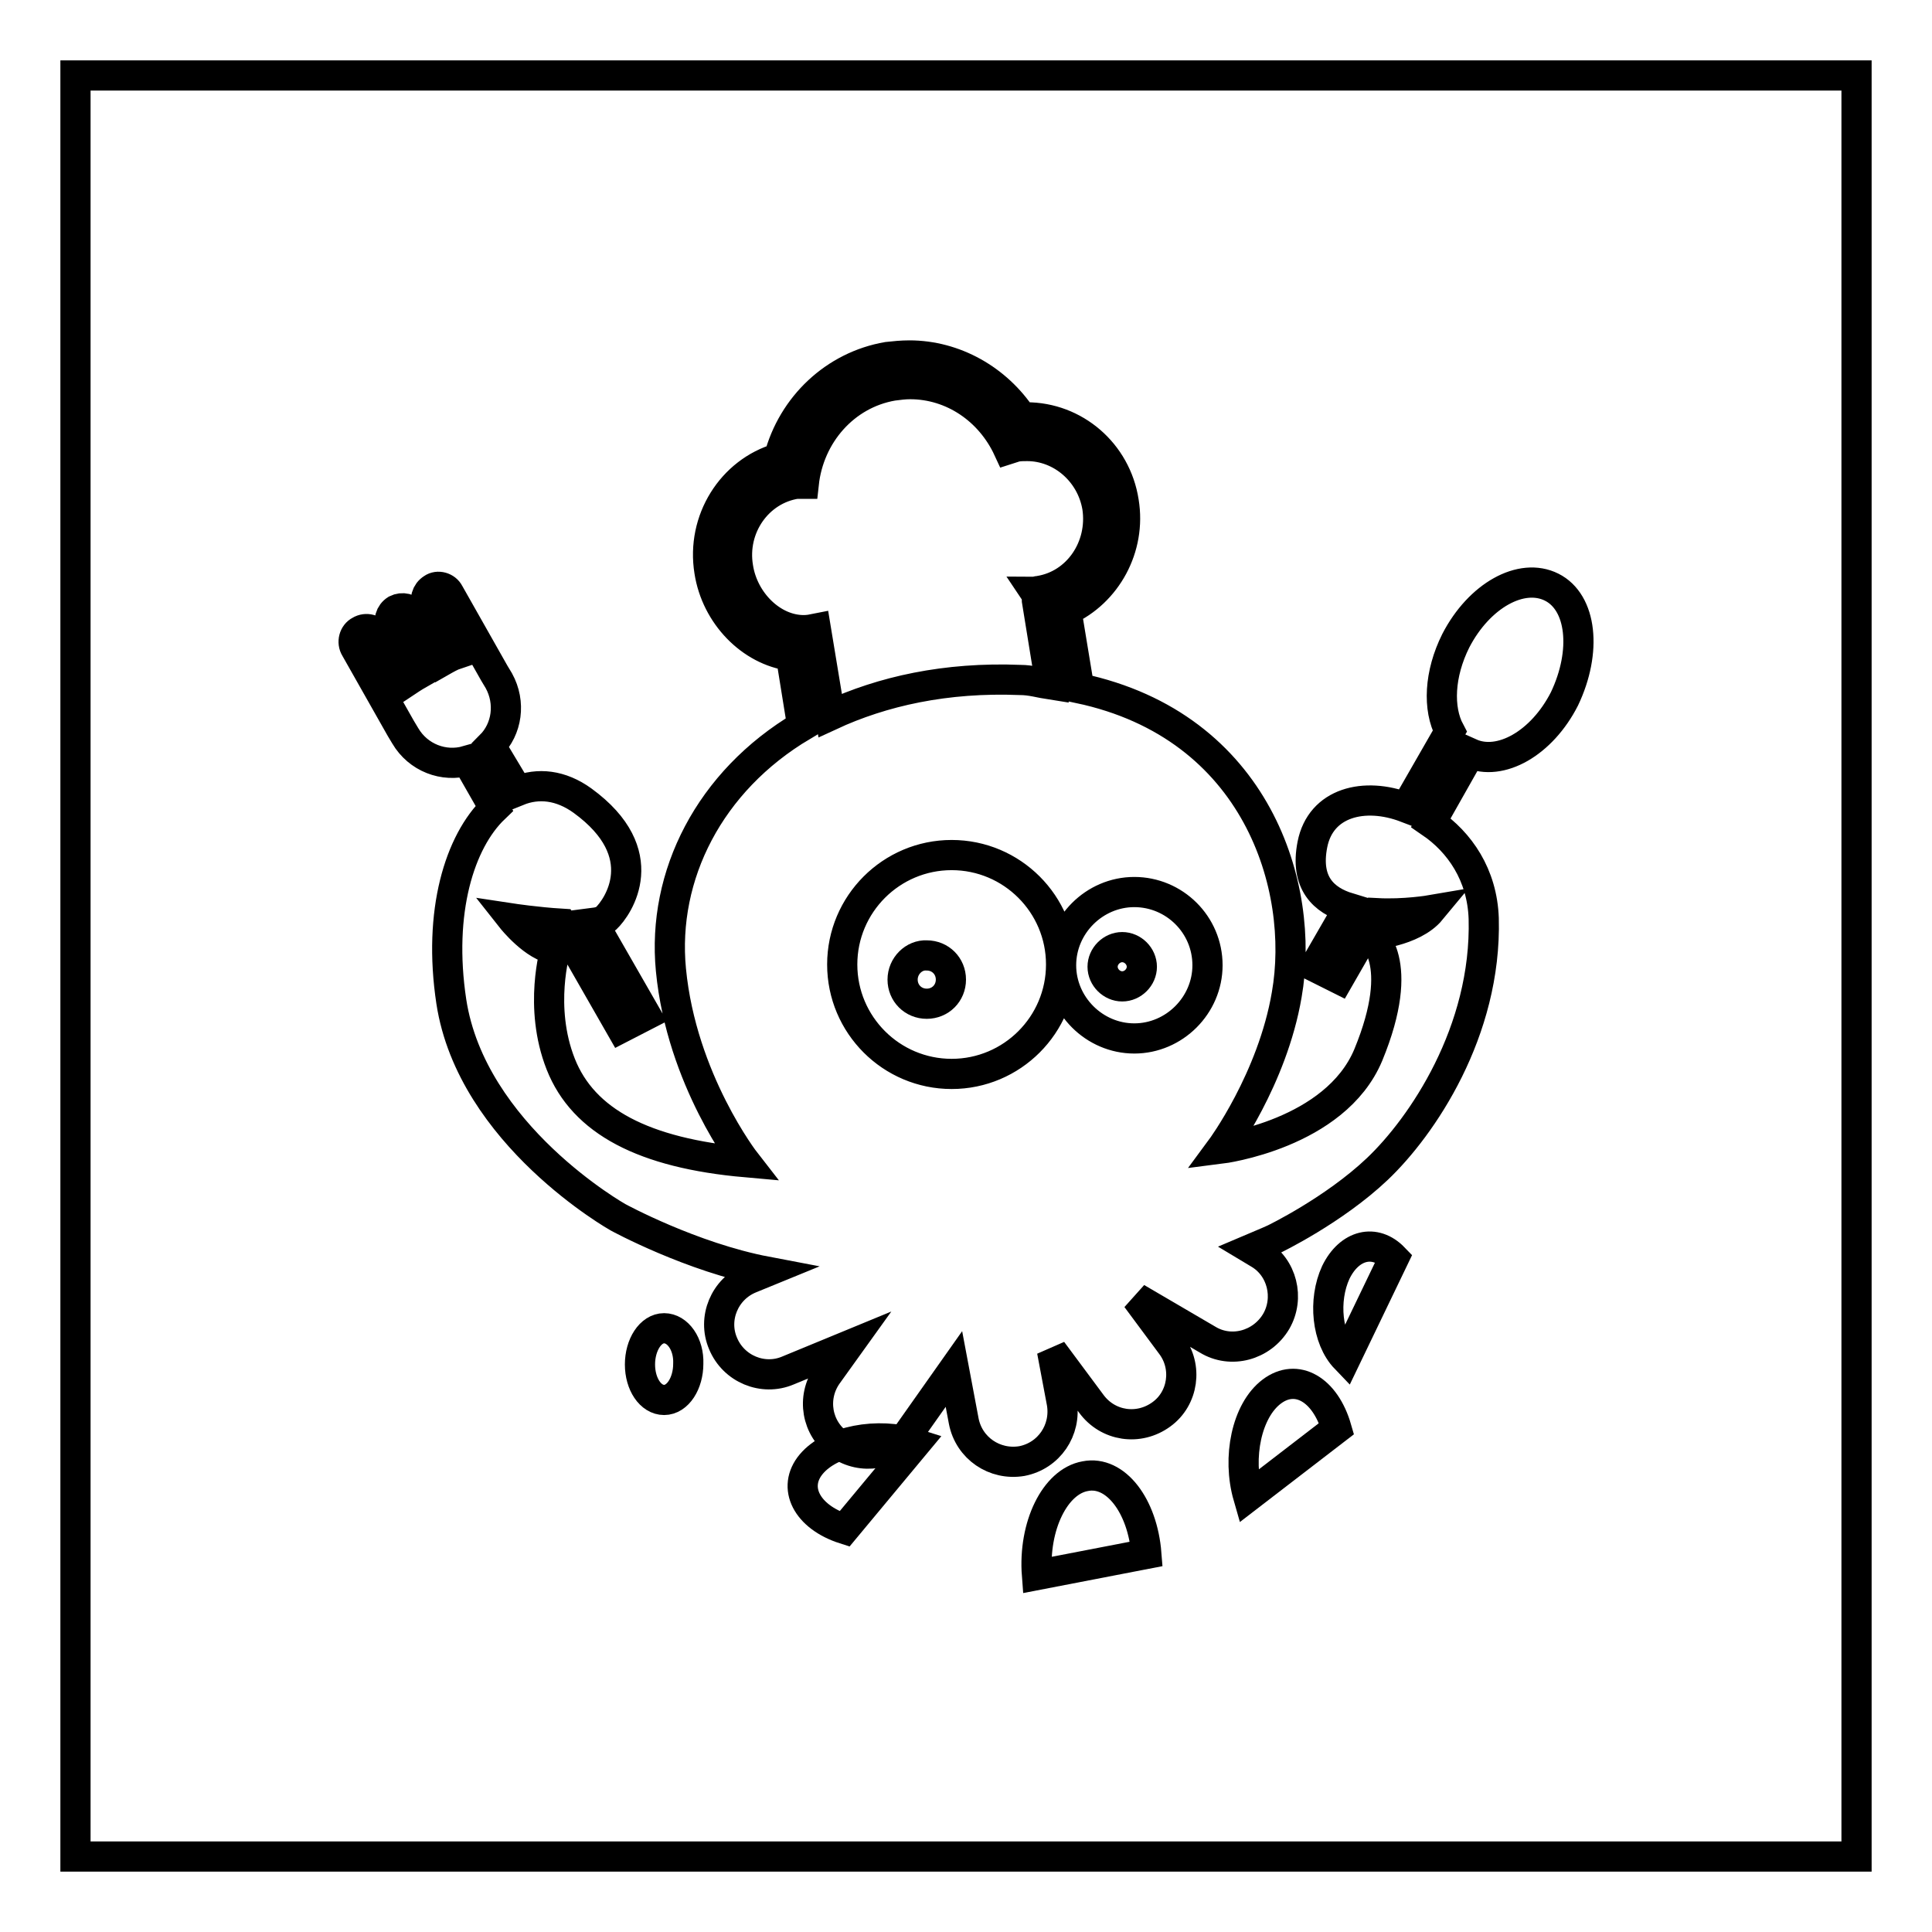
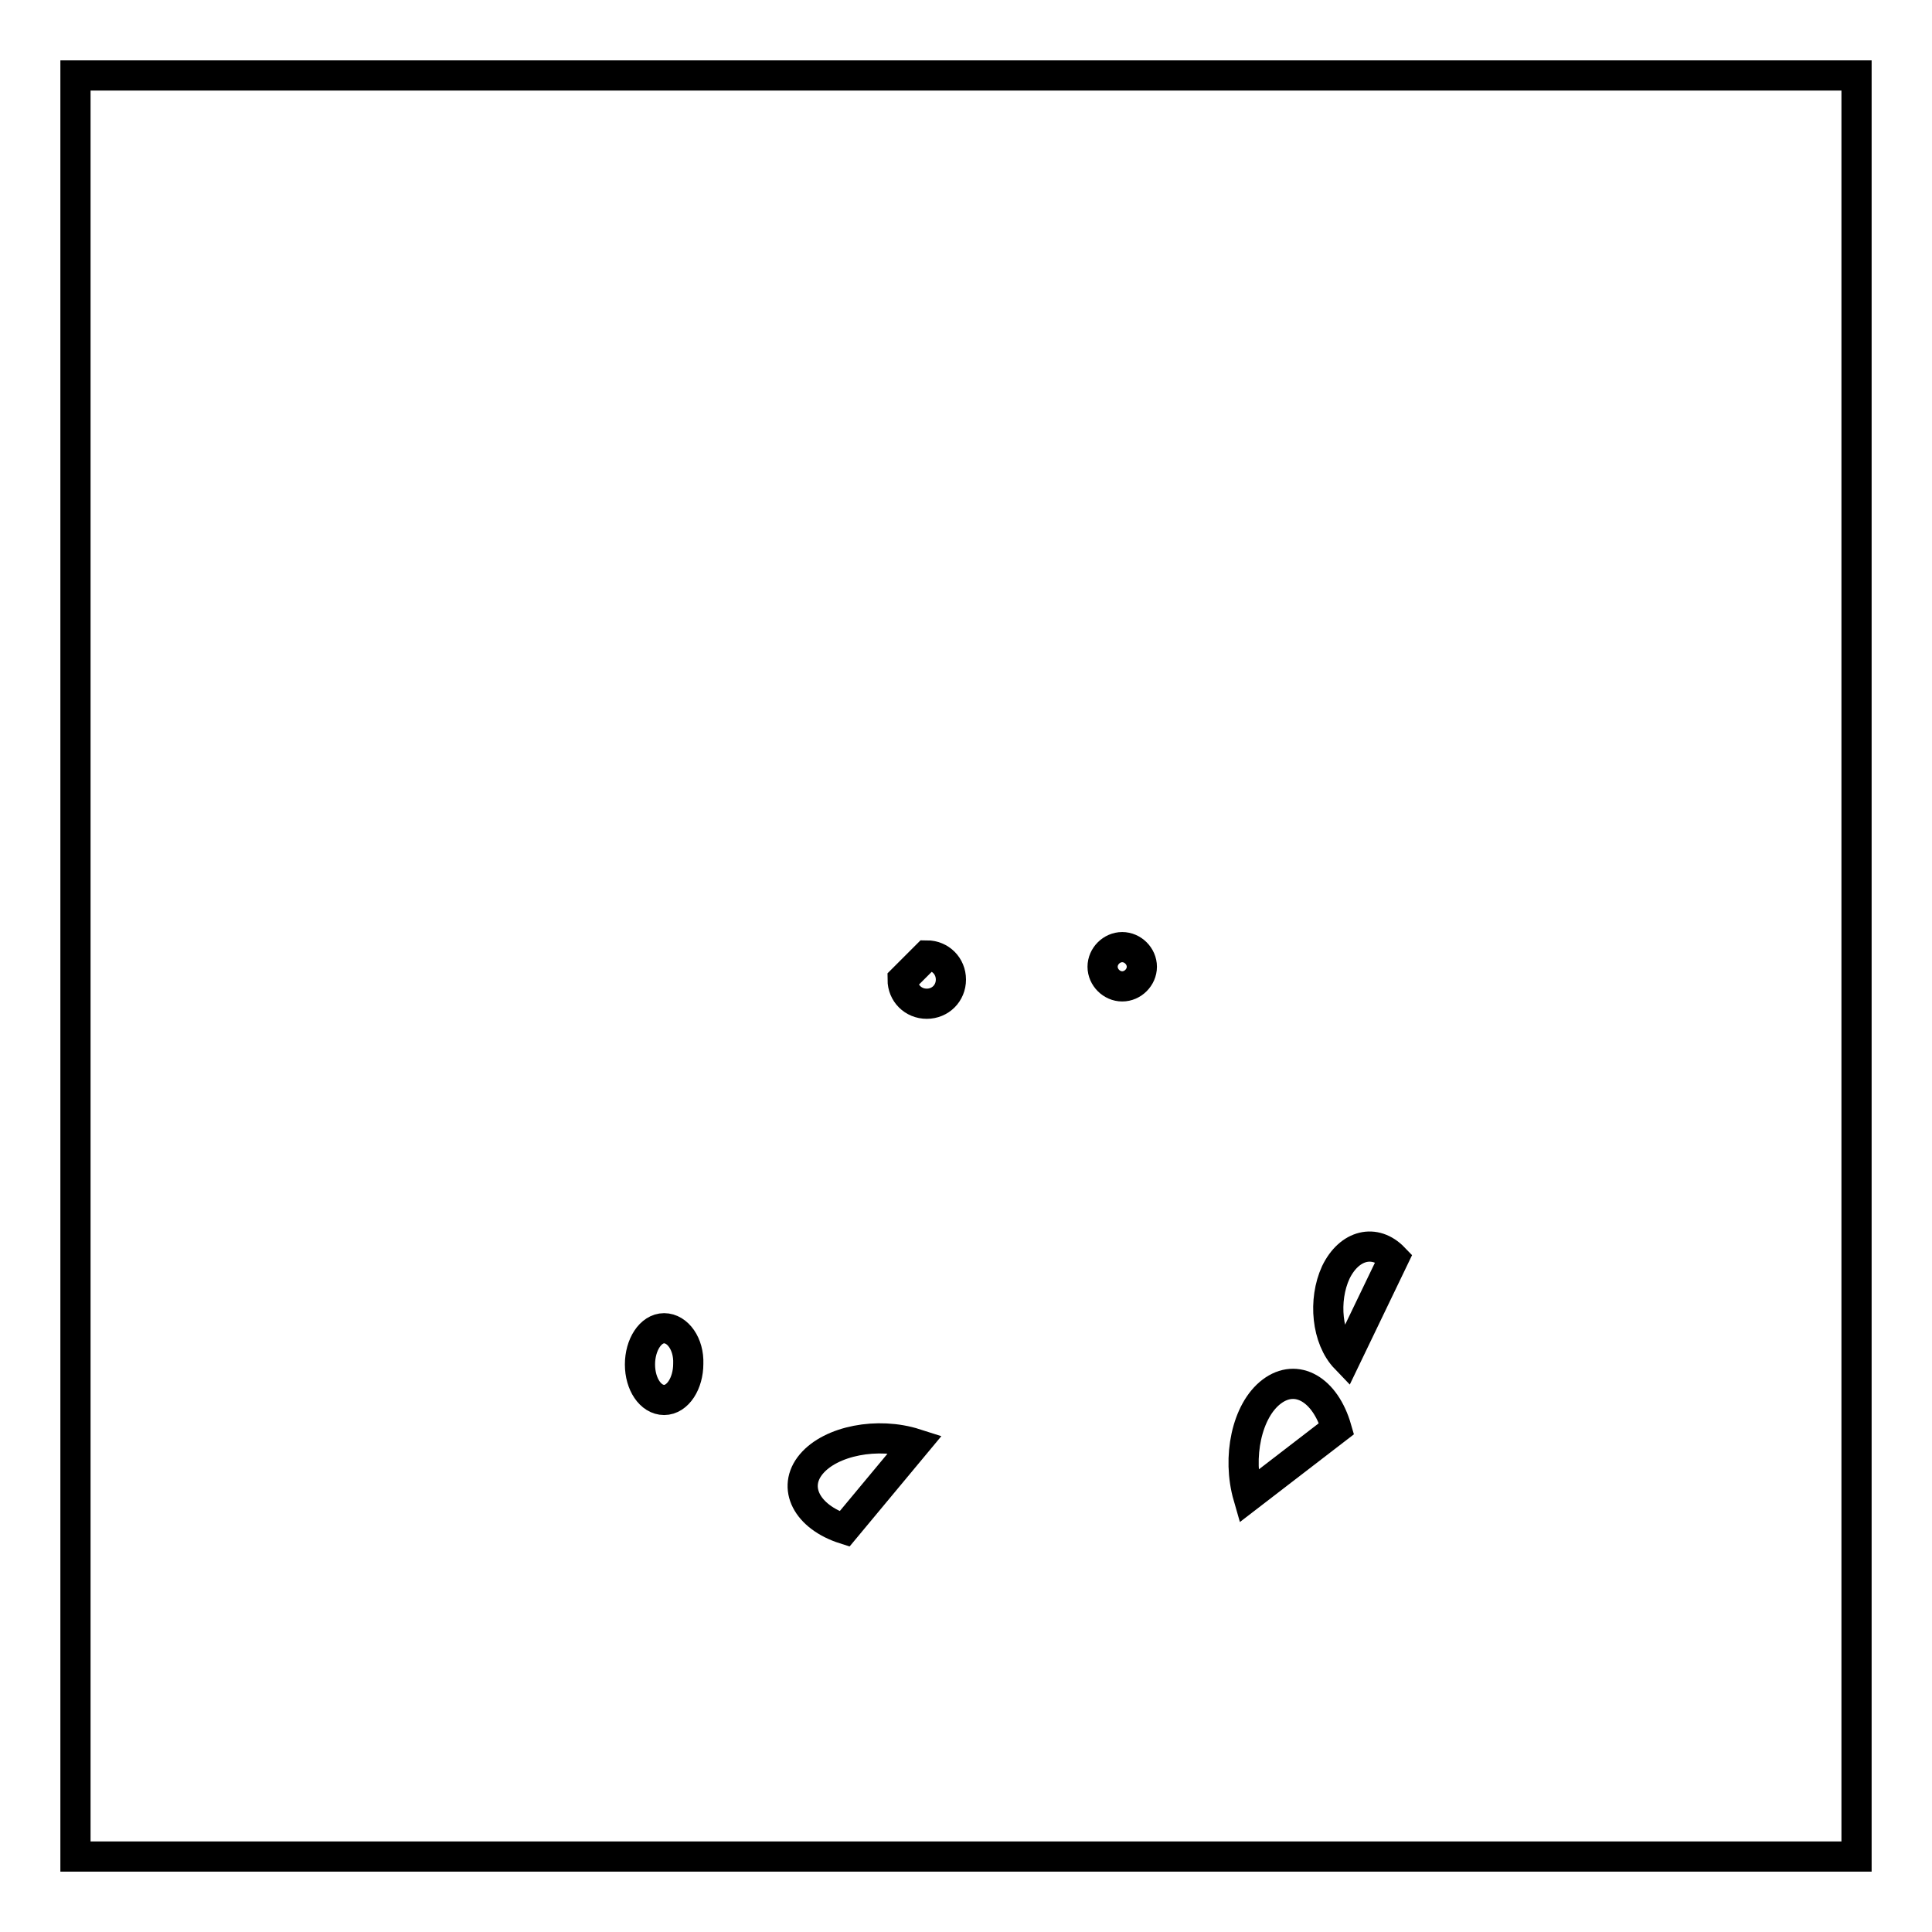
<svg xmlns="http://www.w3.org/2000/svg" version="1.1" x="0px" y="0px" viewBox="0 0 256 256" enable-background="new 0 0 256 256" xml:space="preserve">
  <g>
    <g>
      <path stroke-width="4" fill-opacity="0" stroke="#000000" d="M10,10h236v236H10V10z" />
-       <path stroke-width="4" fill-opacity="0" stroke="#000000" d="M119.6,129.8c0,1.8,1.4,3.2,3.2,3.2c1.8,0,3.2-1.4,3.2-3.2c0-1.8-1.4-3.2-3.2-3.2C121.1,126.5,119.6,128,119.6,129.8z" />
+       <path stroke-width="4" fill-opacity="0" stroke="#000000" d="M119.6,129.8c0,1.8,1.4,3.2,3.2,3.2c1.8,0,3.2-1.4,3.2-3.2c0-1.8-1.4-3.2-3.2-3.2z" />
      <path stroke-width="4" fill-opacity="0" stroke="#000000" d="M146.1,128.1c0,1.4,1.2,2.6,2.6,2.6s2.6-1.2,2.6-2.6c0-1.4-1.2-2.6-2.6-2.6S146.1,126.7,146.1,128.1z" />
      <path stroke-width="4" fill-opacity="0" stroke="#000000" d="M111.9,202.6c-5-1.6-7-5.5-4.4-8.6c2.6-3.1,8.8-4.3,13.8-2.7L111.9,202.6z" />
-       <path stroke-width="4" fill-opacity="0" stroke="#000000" d="M137.4,208.7c-0.5-6.5,2.4-12.4,6.4-13.1c4-0.8,7.6,3.9,8.1,10.3L137.4,208.7z" />
      <path stroke-width="4" fill-opacity="0" stroke="#000000" d="M165.4,198.3c-1.5-5.2-0.2-11.4,3.1-13.9s7.1-0.3,8.6,4.9L165.4,198.3z" />
      <path stroke-width="4" fill-opacity="0" stroke="#000000" d="M88,176c-1.8,0-3.2,2.2-3.2,4.8c0,2.6,1.4,4.7,3.2,4.7c1.8,0,3.2-2.2,3.2-4.8C91.3,178.1,89.8,176,88,176z" />
      <path stroke-width="4" fill-opacity="0" stroke="#000000" d="M178.3,180c-2.5-2.6-3-7.7-1.3-11.4c1.8-3.7,5.2-4.5,7.7-1.9L178.3,180z" />
-       <path stroke-width="4" fill-opacity="0" stroke="#000000" d="M205.6,77.8c-4-2-9.6,1.1-12.7,7.1c-2.2,4.4-2.4,9-0.8,12l-5.8,10.1c-5.5-2.1-11.3-0.7-12.4,4.9c-1,5.1,1.5,7.4,4.8,8.4l-4.5,7.8l3.2,1.6l5-8.7c3.7,0.2,7.2-0.4,7.2-0.4c-2.4,2.9-8,3.3-8,3.3s4.9,3.3-0.3,15.9c-4.4,10.5-19.5,12.4-19.5,12.4s6.8-9.2,8.7-20.4c2.5-14.2-3.9-35.6-27.5-40.6l-1.7-10.3c5.3-2.4,8.6-8.3,7.6-14.4c-1-6.5-6.5-11.2-12.9-11.2c-0.2,0-0.4,0-0.6,0c-3.3-5-8.9-8.2-14.9-8.2c-1,0-2,0.1-2.9,0.2c-7,1.2-12.6,6.5-14.4,13.4c-6.2,1.8-10.3,8.2-9.2,15c0.9,5.8,5.5,10.5,10.8,11.2l1.5,9.3C94,103.5,87.7,116,88.9,128.5c1.4,14.6,9.9,25.5,9.9,25.5c-13.5-1.2-21.5-5.4-24.5-13c-3-7.6-0.7-15.2-0.7-15.2c-2.8-0.3-5.8-4.1-5.8-4.1s3.3,0.5,6.6,0.7l7.9,13.8l3.3-1.7l-7-12.2c0.8-0.1,1.4-0.3,1.7-0.6c1.6-1.5,6.5-8.6-3.1-15.6c-2.9-2.1-5.9-2.4-8.6-1.3L65,98.8c2.2-2.2,2.7-5.7,1.1-8.6l-0.6-1l-6-10.6c-0.4-0.8-1.5-1.1-2.2-0.6c-0.8,0.5-1.1,1.5-0.6,2.3l3.7,6.4c-0.6,0.2-1.3,0.6-2,1l-3.6-6.3c-0.5-0.8-1.5-1-2.3-0.6c-0.8,0.5-1.1,1.5-0.6,2.3l3.6,6.2c-0.7,0.4-1.3,0.8-1.9,1.2L50,84.2c-0.4-0.8-1.5-1.1-2.3-0.6c-0.8,0.4-1.1,1.5-0.6,2.3l6,10.6l0.6,1c1.7,2.9,5.1,4.2,8.2,3.3l3.6,6.3c-4.6,4.4-7.5,13.7-5.7,25.6c2.7,17.7,22.1,28.6,22.1,28.6s9.7,5.3,19.7,7.2l-2.2,0.9c-3.4,1.4-5,5.3-3.6,8.6c1.4,3.4,5.3,5,8.6,3.6l8-3.3l-2.8,3.9c-2.1,3-1.4,7.1,1.6,9.2c3,2.1,7.1,1.4,9.2-1.5l6-8.5l1.3,6.9c0.7,3.6,4.1,5.9,7.7,5.3c3.6-0.7,5.9-4.1,5.3-7.7l-1.3-6.9l5.2,7c2.2,3,6.3,3.6,9.3,1.4c2.9-2.1,3.5-6.3,1.3-9.2l-4.6-6.2l9.4,5.5c3.1,1.9,7.2,0.8,9.1-2.4c1.8-3.1,0.8-7.2-2.3-9l-1-0.6c1.9-0.8,3-1.3,3-1.3s7.9-3.8,13.7-9.3c5.9-5.6,14.5-18.2,14.1-33.2c-0.2-5.8-3.2-10.1-7-12.7l5.2-9.2c4,1.8,9.5-1.3,12.5-7.2C210.3,86.3,209.6,79.8,205.6,77.8z M108.1,83.3c-0.5,0.1-1,0.2-1.6,0.2c-4.2,0-8-3.8-8.7-8.3c-0.9-5.3,2.6-10.3,7.7-11.1c0.2,0,0.5,0,0.8,0c0,0,0.1,0,0.2,0c0.7-6.5,5.4-11.9,11.8-13c0.8-0.1,1.5-0.2,2.3-0.2c5.6,0,10.6,3.4,13,8.6c0.3-0.1,0.7-0.2,1-0.3c0.5-0.1,1-0.1,1.5-0.1c4.5,0,8.5,3.4,9.3,8.1c0.8,5.3-2.6,10.3-7.7,11.1c-0.2,0-0.4,0.1-0.6,0.1c0.2,0.3,0.3,0.7,0.3,1.2l1.8,11.1c-1.3-0.2-2.6-0.6-4-0.6c-9.9-0.4-18.3,1.5-25.2,4.7L108.1,83.3z M126.1,142.3c-8,0-14.5-6.5-14.5-14.5c0-8,6.5-14.5,14.5-14.5c8,0,14.5,6.5,14.5,14.5C140.6,135.8,134.1,142.3,126.1,142.3z M150.3,137.6c-5.3,0-9.7-4.4-9.7-9.7c0-5.3,4.4-9.7,9.7-9.7c5.3,0,9.7,4.3,9.7,9.7C160,133.2,155.6,137.6,150.3,137.6z" />
    </g>
  </g>
</svg>